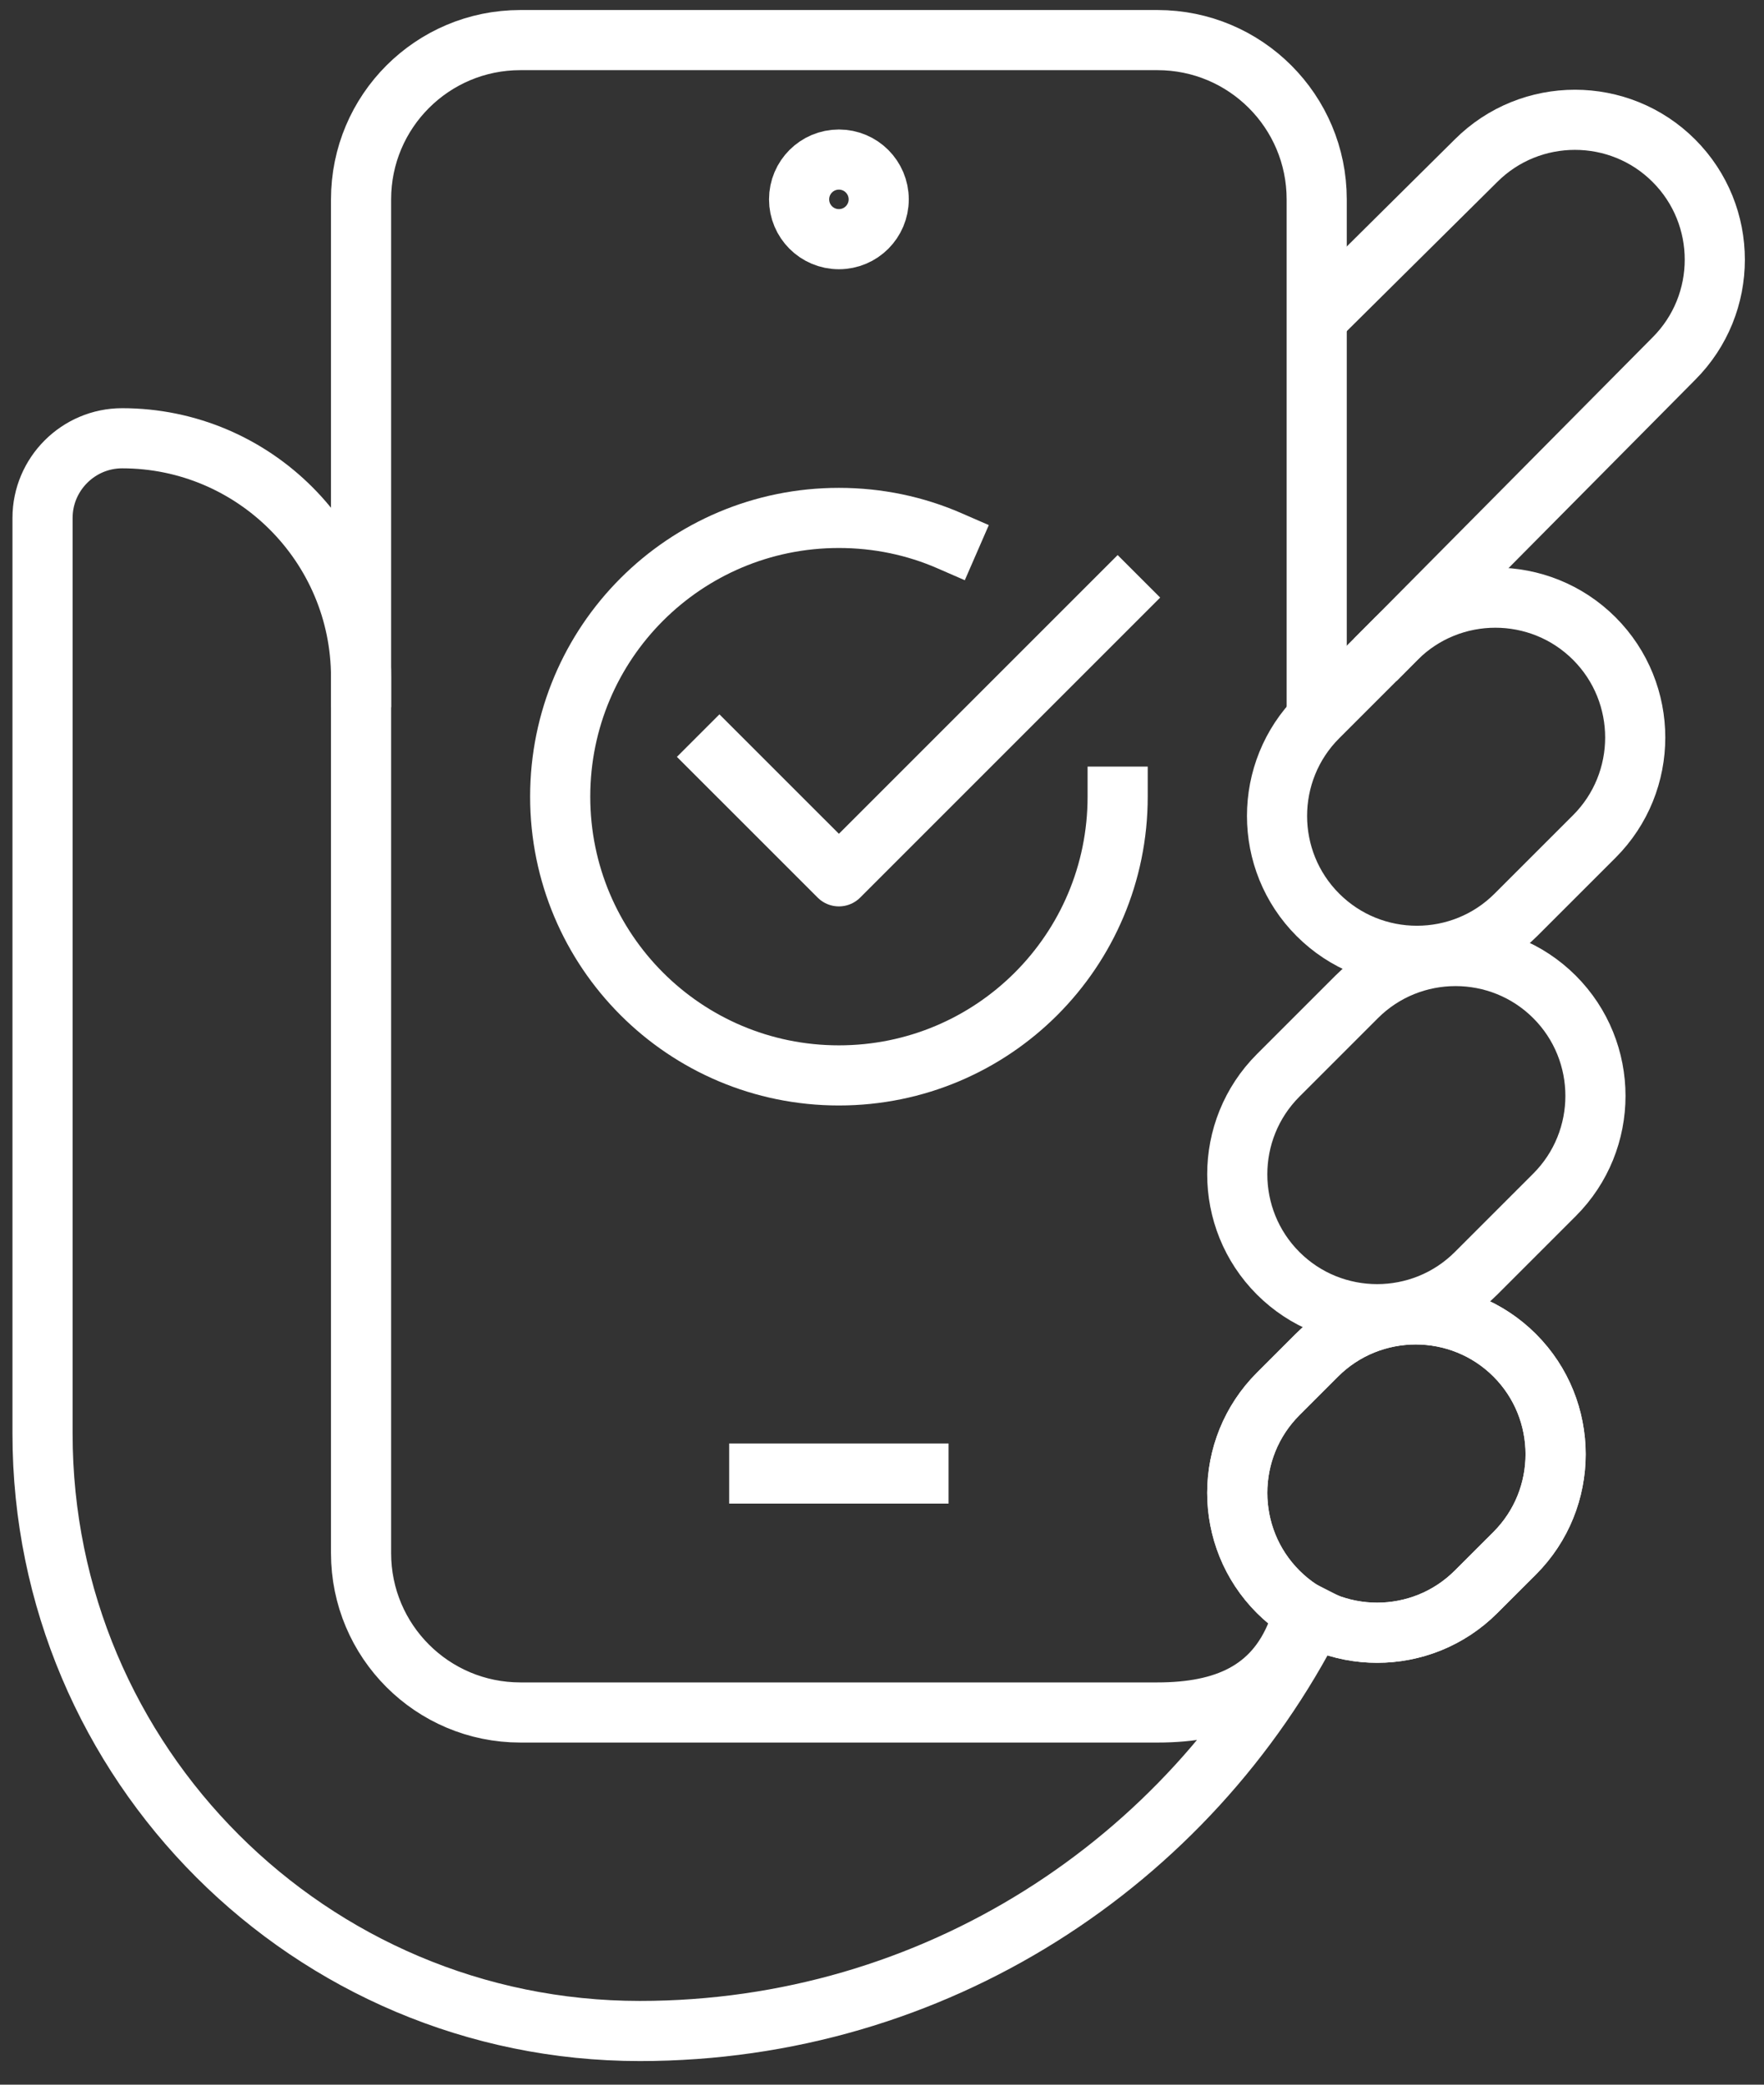
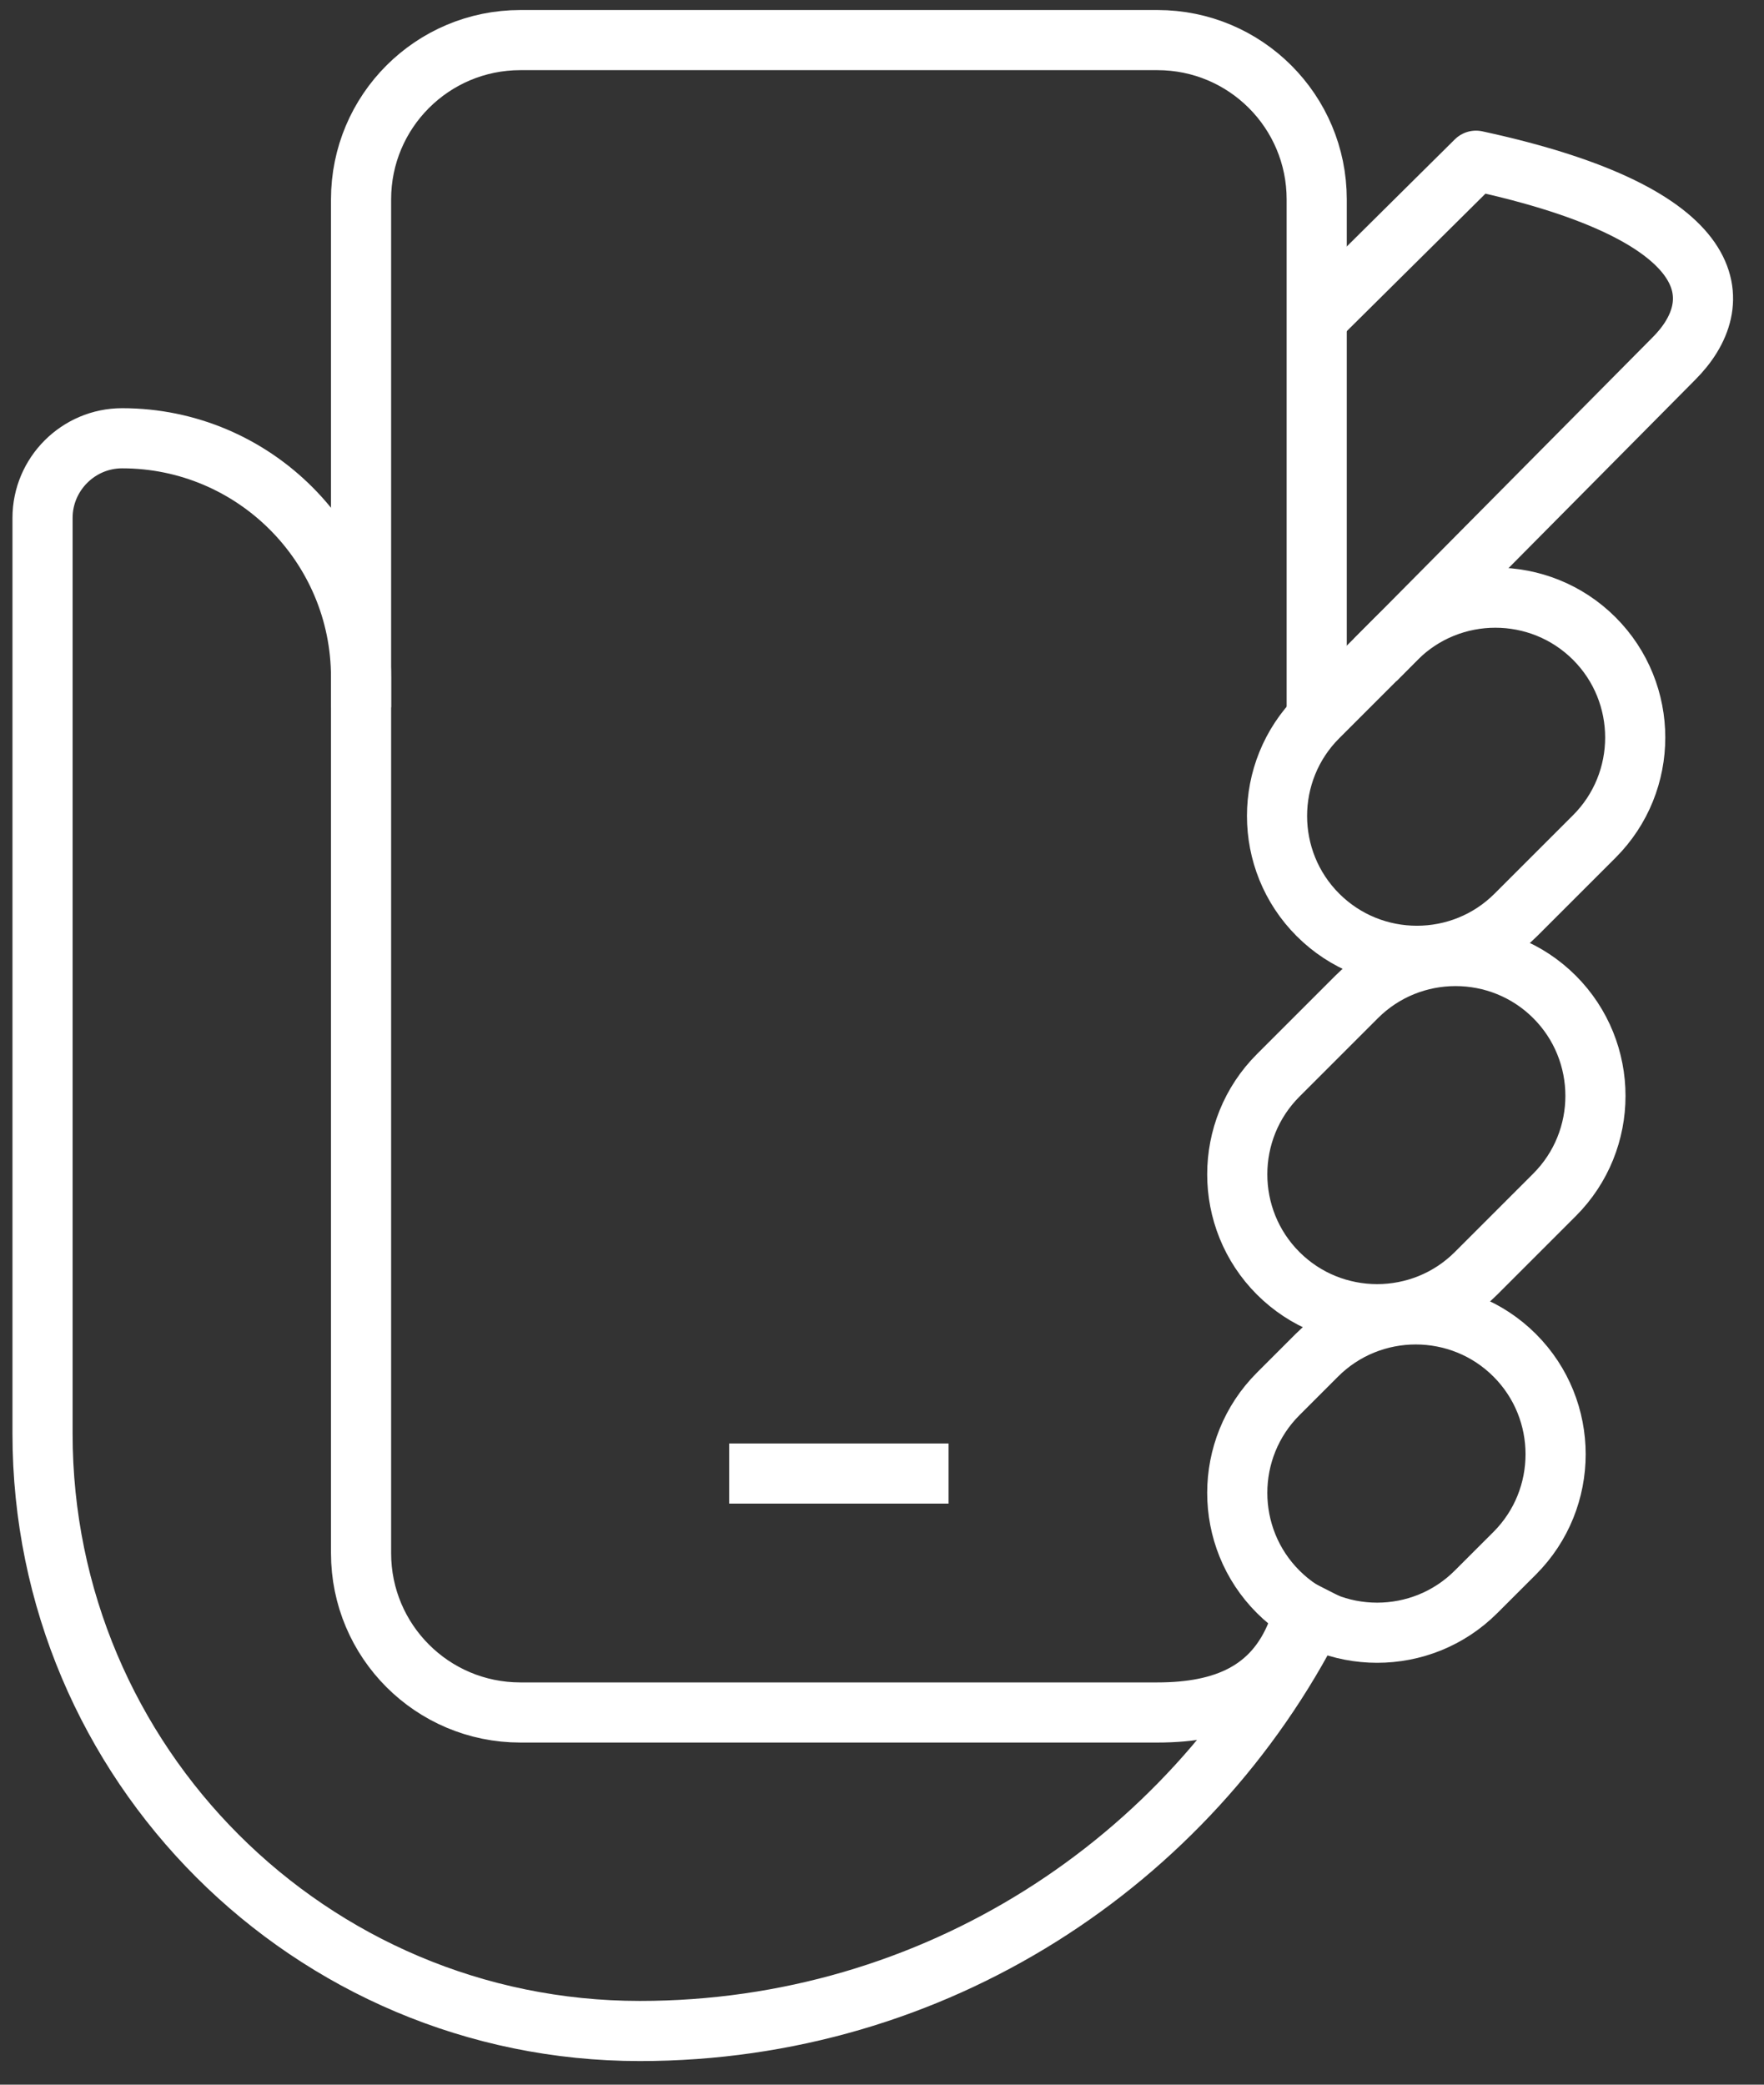
<svg xmlns="http://www.w3.org/2000/svg" width="44" height="52" viewBox="0 0 44 52" fill="none">
  <rect x="0" y="0" width="44" height="52" fill="#333333" stroke="none" />
  <path d="M18.938 36.756H22.91" stroke="white" stroke-width="1.5" stroke-linecap="square" stroke-linejoin="round" />
-   <circle cx="20.925" cy="4.973" r="0.993" stroke="white" stroke-width="1.5" stroke-linecap="square" stroke-linejoin="round" />
-   <path d="M36.818 39.706C35.458 41.067 33.243 41.067 31.882 39.706C30.521 38.346 30.521 36.131 31.882 34.77L32.845 33.807C34.206 32.446 36.421 32.446 37.782 33.807C39.142 35.167 39.142 37.382 37.782 38.743L36.818 39.706Z" stroke="white" stroke-width="1.5" stroke-linecap="square" stroke-linejoin="round" />
  <path d="M36.818 31.761C35.458 33.121 33.243 33.121 31.882 31.761C30.521 30.4 30.521 28.185 31.882 26.824L33.839 24.867C35.199 23.507 37.414 23.507 38.775 24.867C40.136 26.228 40.136 28.443 38.775 29.804L36.818 31.761Z" stroke="white" stroke-width="1.5" stroke-linecap="square" stroke-linejoin="round" />
  <path d="M37.81 22.821C36.45 24.182 34.235 24.182 32.874 22.821C31.513 21.461 31.513 19.246 32.874 17.885L34.831 15.928C36.191 14.568 38.406 14.568 39.767 15.928C41.128 17.289 41.128 19.504 39.767 20.865L37.81 22.821Z" stroke="white" stroke-width="1.5" stroke-linecap="square" stroke-linejoin="round" />
-   <path d="M33.34 7.455L36.816 4.009C38.177 2.648 40.392 2.648 41.752 4.009C43.113 5.37 43.113 7.584 41.752 8.945L34.83 15.928" stroke="white" stroke-width="1.5" stroke-linecap="square" stroke-linejoin="round" />
+   <path d="M33.34 7.455L36.816 4.009C43.113 5.37 43.113 7.584 41.752 8.945L34.83 15.928" stroke="white" stroke-width="1.5" stroke-linecap="square" stroke-linejoin="round" />
  <path d="M36.818 39.706C35.458 41.067 33.243 41.067 31.882 39.706C30.521 38.346 30.521 36.131 31.882 34.77L32.845 33.807C34.206 32.446 36.421 32.446 37.782 33.807C39.142 35.167 39.142 37.382 37.782 38.743L36.818 39.706Z" stroke="white" stroke-width="1.5" stroke-linecap="square" stroke-linejoin="round" />
  <path d="M32.843 17.388V4.973C32.843 2.778 31.066 1 28.871 1H12.979C10.784 1 9.006 2.778 9.006 4.973V38.743C9.006 40.938 10.784 42.716 12.979 42.716H28.871C30.539 42.716 31.761 42.189 32.347 40.729" stroke="white" stroke-width="1.5" stroke-linecap="square" stroke-linejoin="round" />
  <path d="M32.775 40.332C29.656 46.46 23.309 50.661 15.959 50.661C7.735 50.661 1.061 43.987 1.061 35.763V12.919C1.061 11.826 1.954 10.932 3.047 10.932C6.335 10.932 9.006 13.604 9.006 16.892" stroke="white" stroke-width="1.5" stroke-linecap="square" stroke-linejoin="round" />
-   <path d="M27.878 14.906L20.925 21.859L17.945 18.879" stroke="white" stroke-width="1.5" stroke-linecap="square" stroke-linejoin="round" />
-   <path d="M23.677 13.486C22.832 13.118 21.899 12.919 20.925 12.919C17.081 12.919 13.973 16.028 13.973 19.872C13.973 23.716 17.081 26.825 20.925 26.825C24.769 26.825 27.878 23.716 27.878 19.872" stroke="white" stroke-width="1.5" stroke-linecap="square" stroke-linejoin="round" />
</svg>